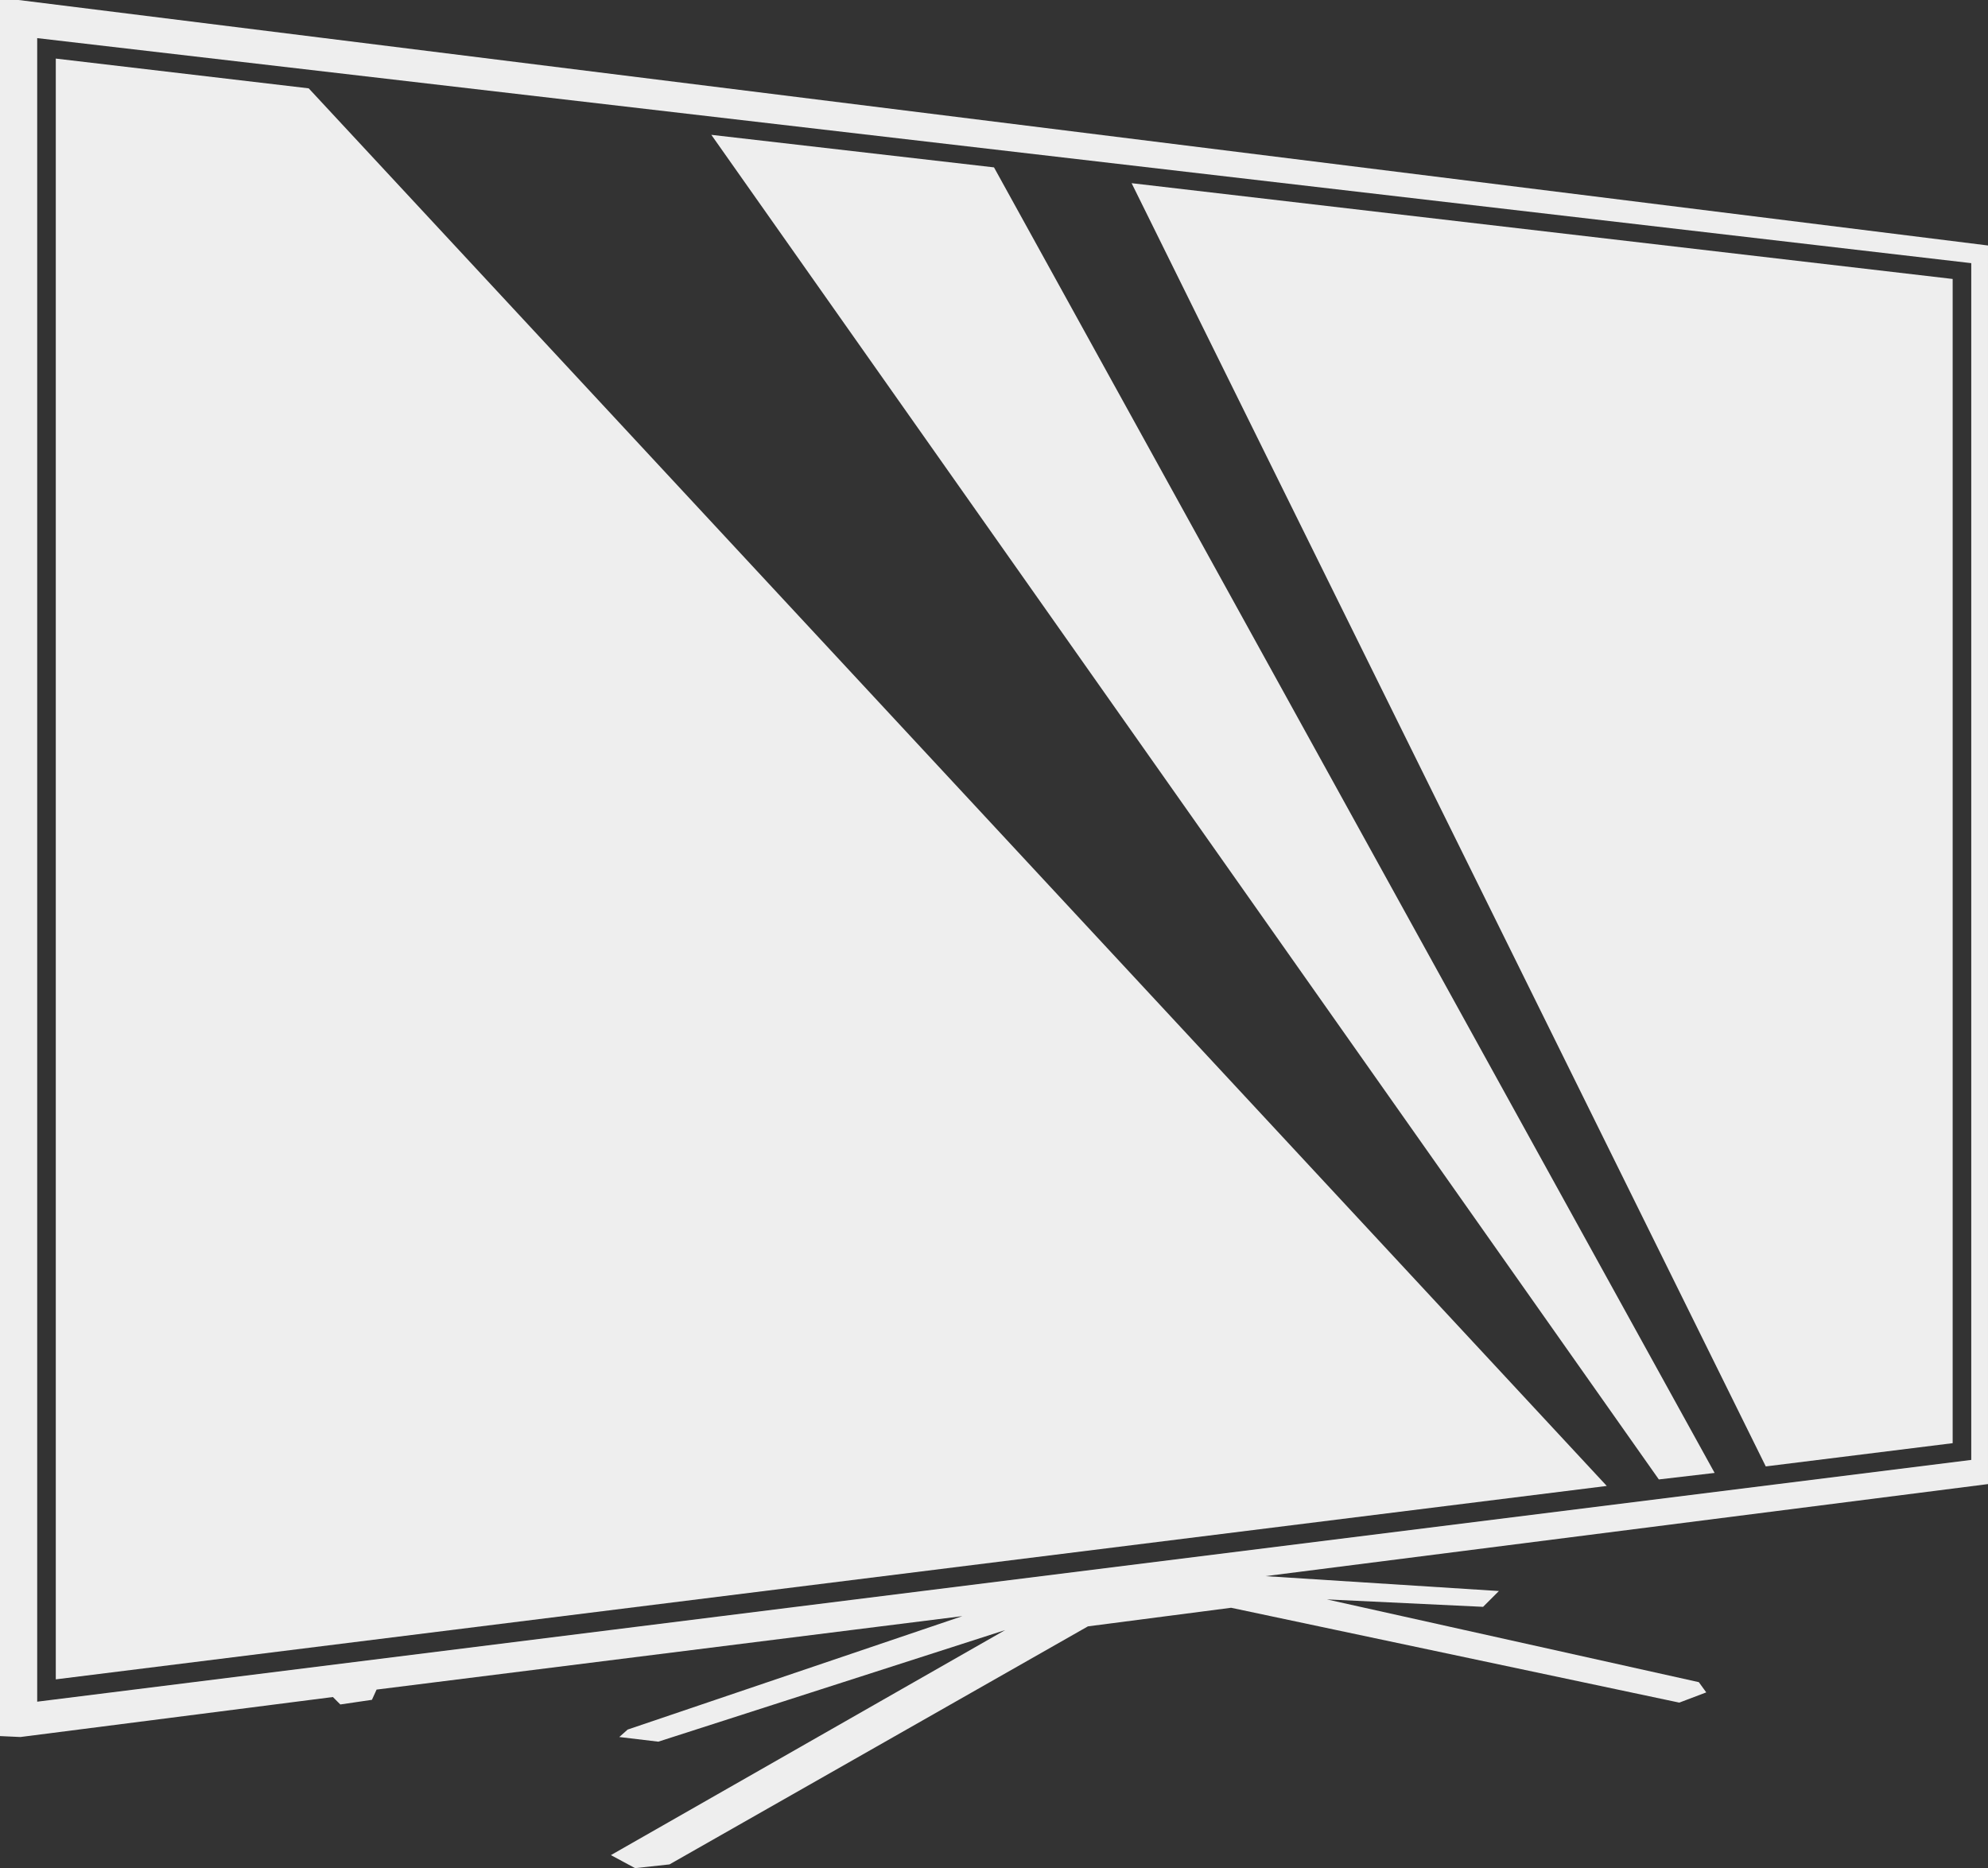
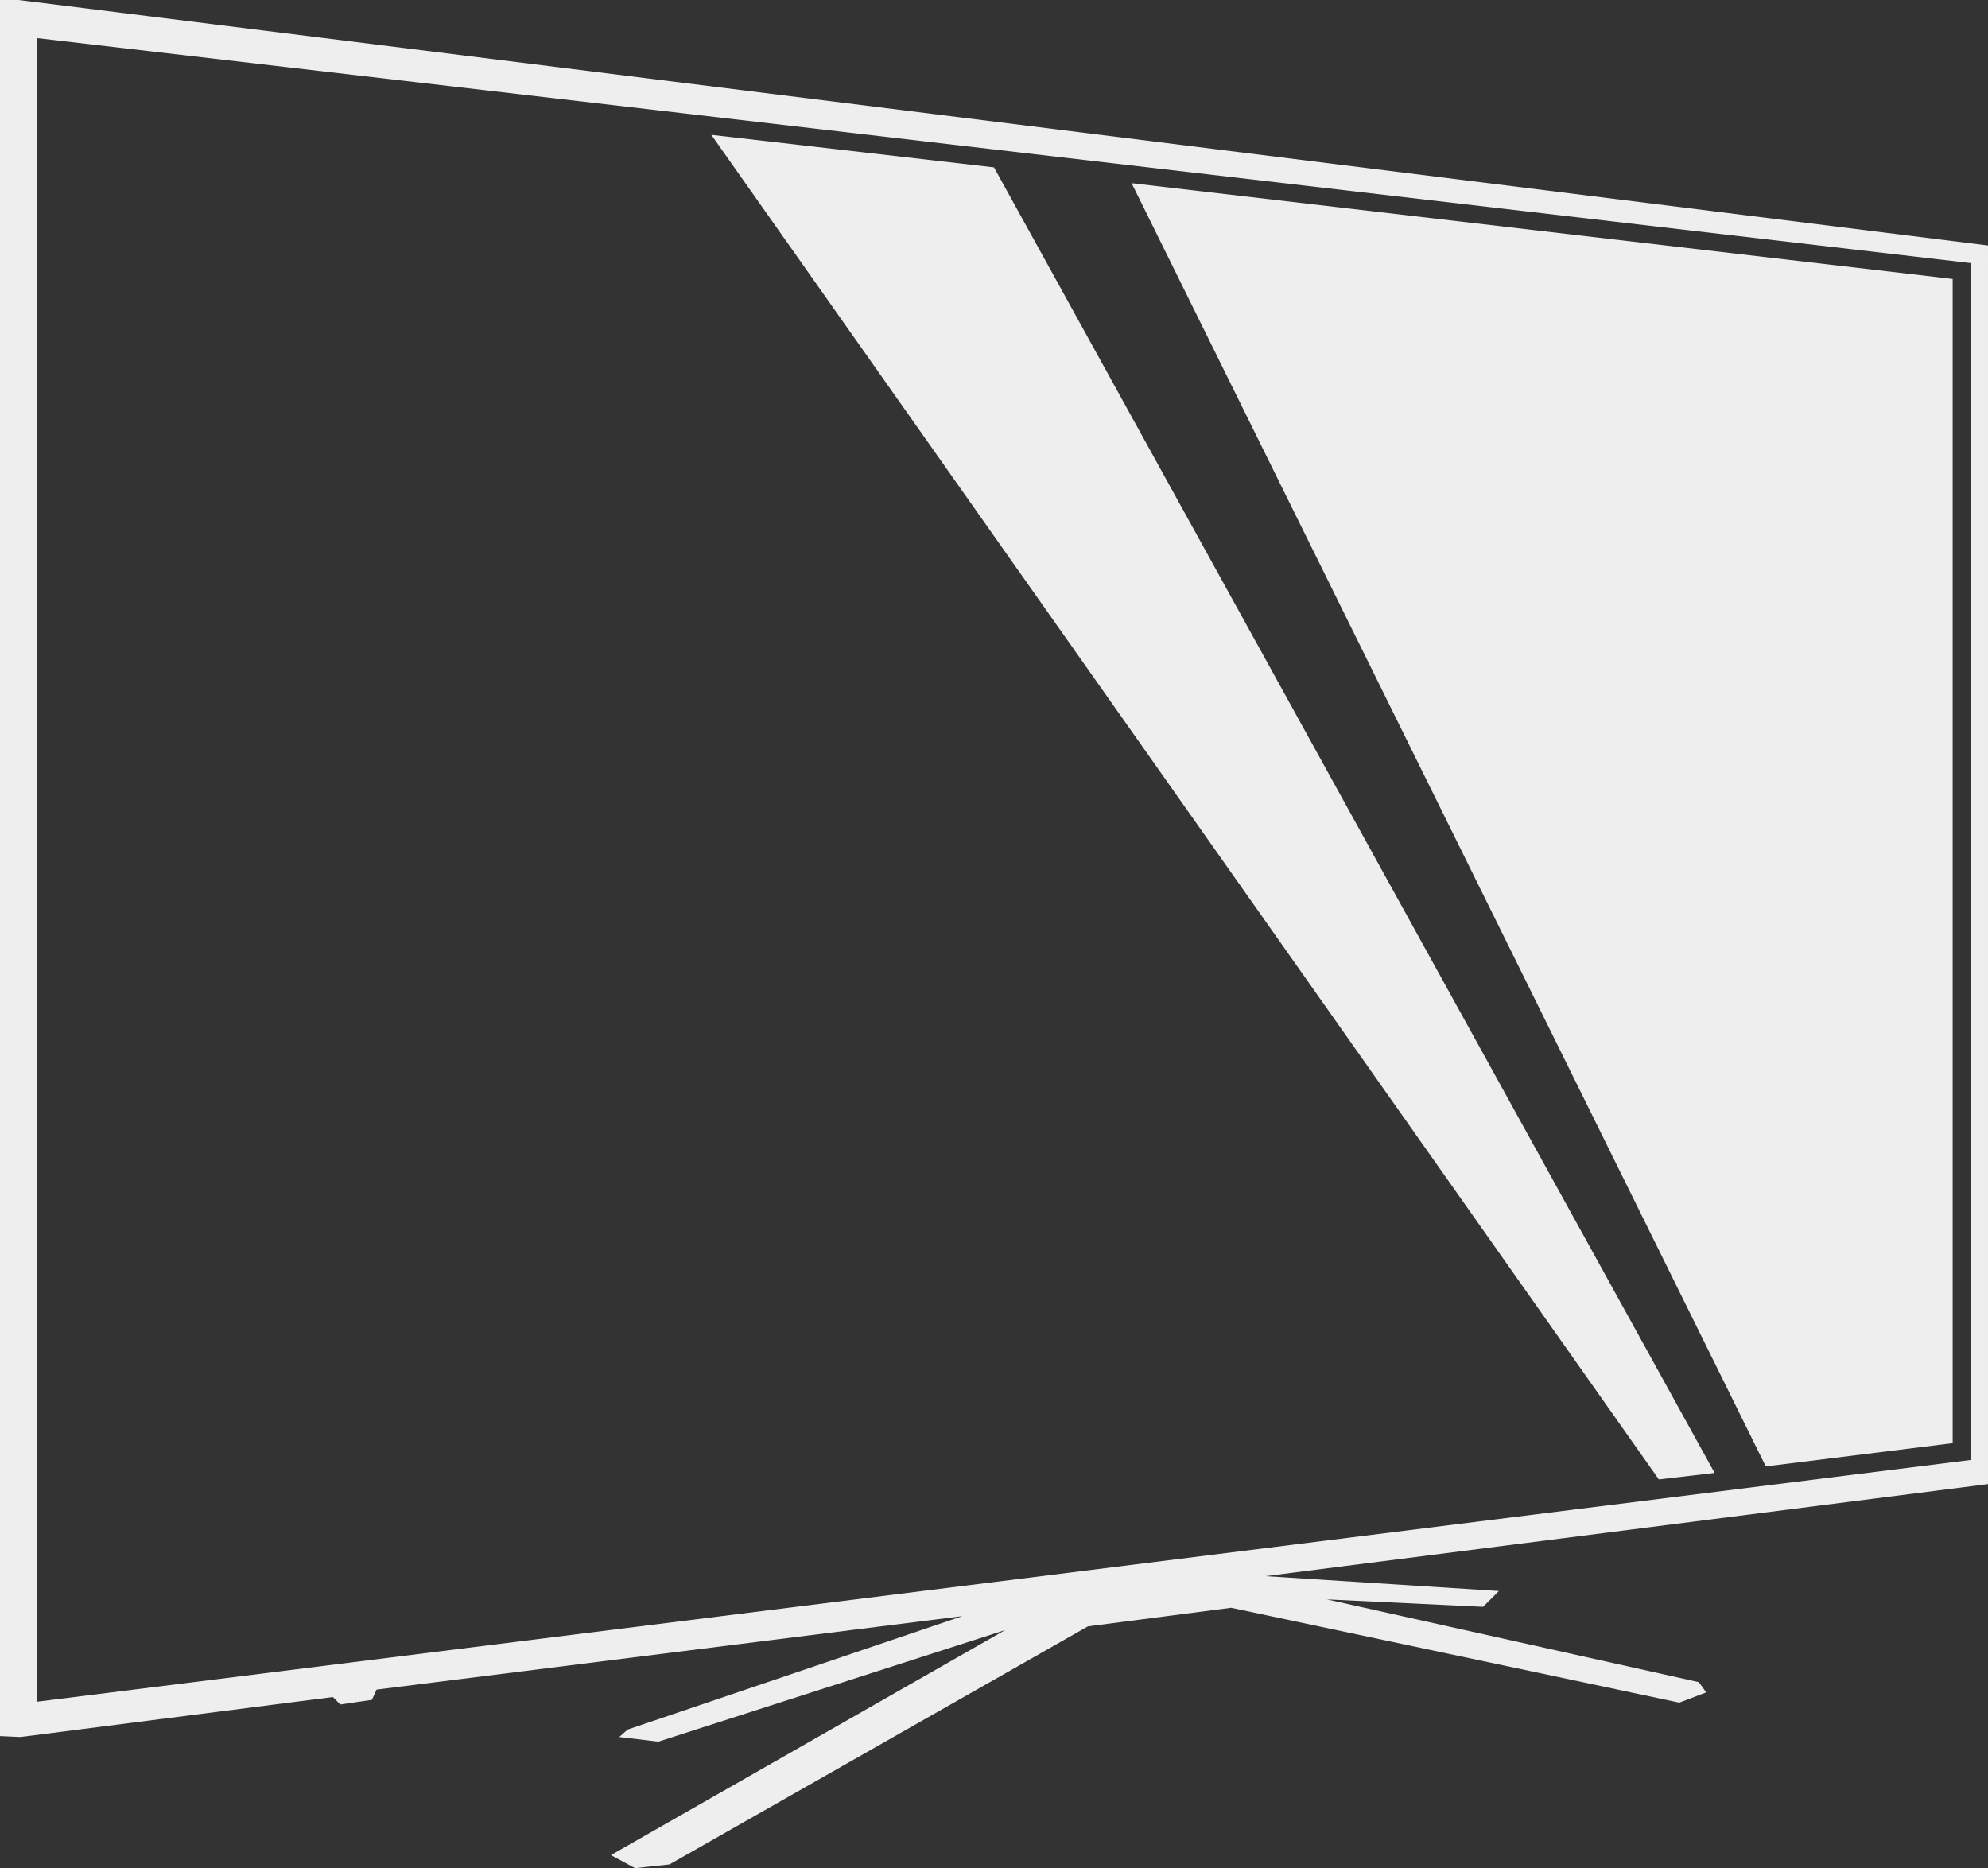
<svg xmlns="http://www.w3.org/2000/svg" version="1.1" id="Lager_1" x="0px" y="0px" viewBox="0 0 213.8 200.9" style="enable-background:new 0 0 213.8 200.9;" xml:space="preserve">
  <rect x="0" y="0" width="213.8" height="200.9" fill="#333333" stroke="none" />
  <style type="text/css">
	.st0{fill:#eee;}
</style>
  <path class="st0" d="M36.6,183.3l3.4-0.5l0.5-1.1l63-7.9l-36,12.2l-0.9,0.8l4.2,0.5l37.3-12l-42.4,24.2l2.6,1.4l3.7-0.4l45-25.6  l15.4-2l48.2,10.2l2.9-1.1l-0.8-1.1l-40-8.9l16.8,0.8l1.7-1.7l-25.1-1.6l77.7-9.9V26.4L2,0H0v186.7l2.2,0.1l33.6-4.3L36.6,183.3z   M4,4.1l208,24.2V157L4,183V4.1z" />
  <g>
    <polygon class="st0" points="178.4,159.1 184.4,158.4 106.9,18 76.5,14.5  " />
    <polygon class="st0" points="121.7,19.7 189.9,157.7 210,155.2 210,30  " />
-     <polygon class="st0" points="33.2,9.5 6,6.3 6,180.6 172.8,159.8  " />
  </g>
</svg>